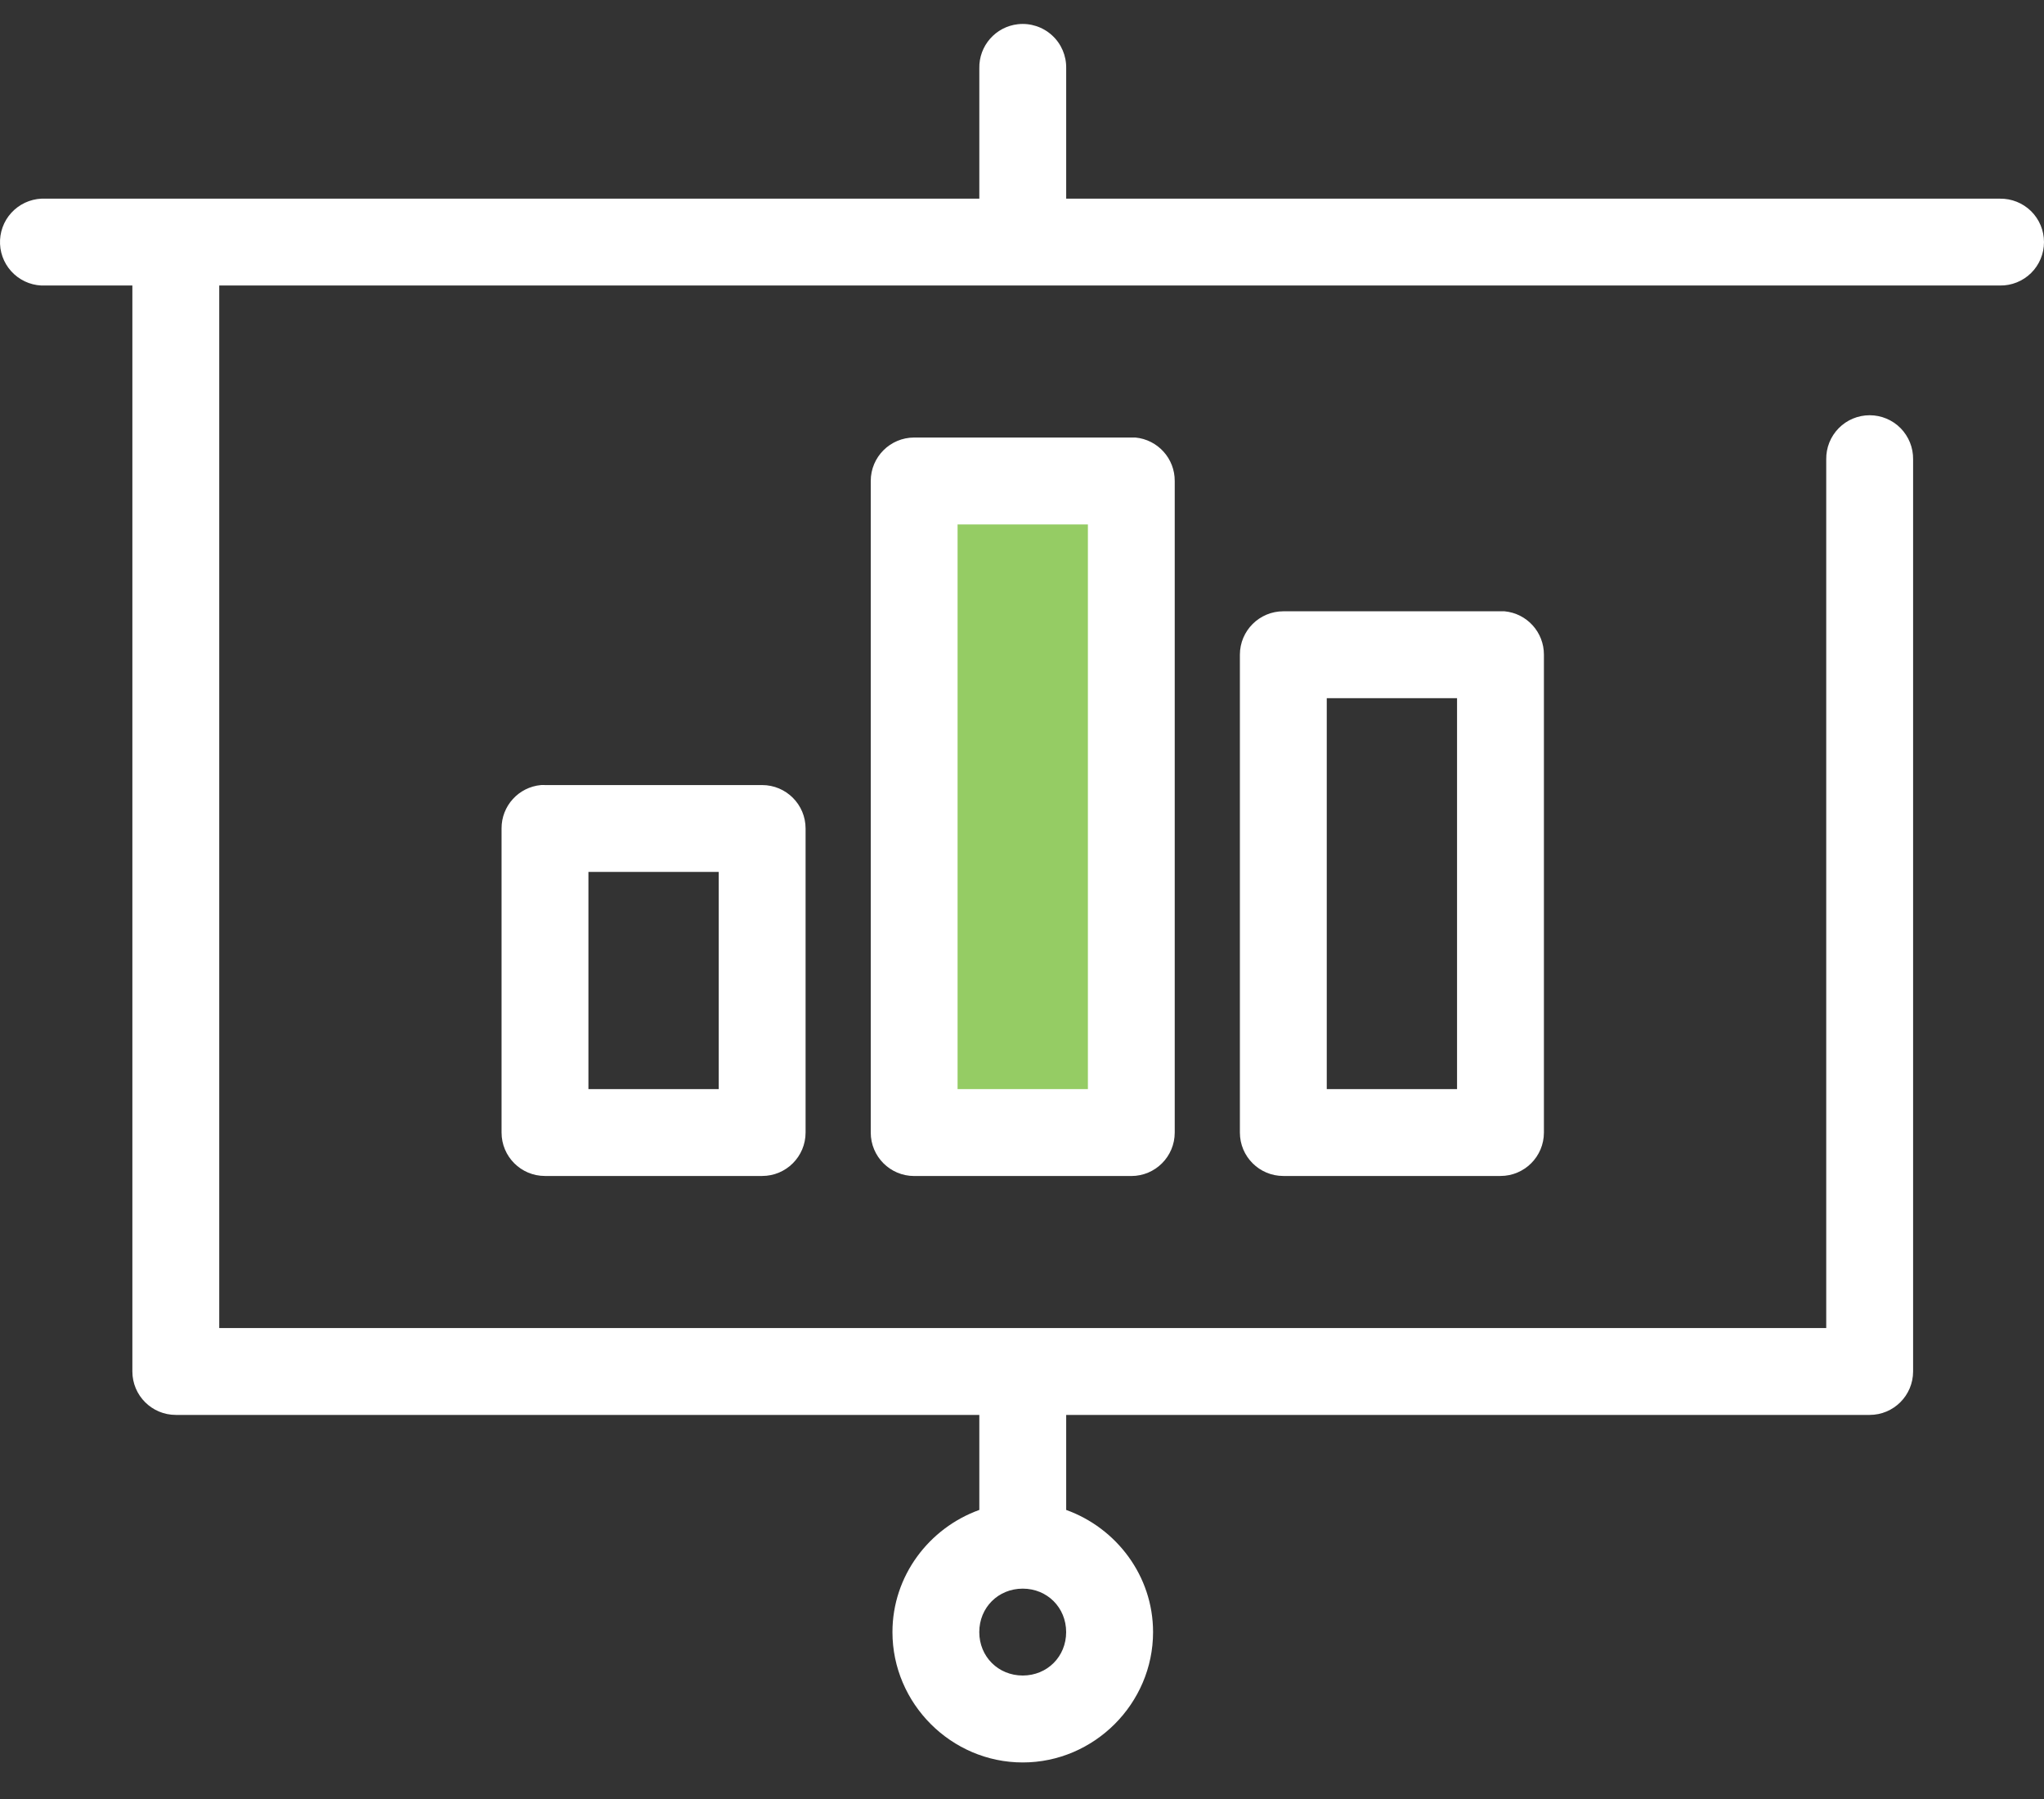
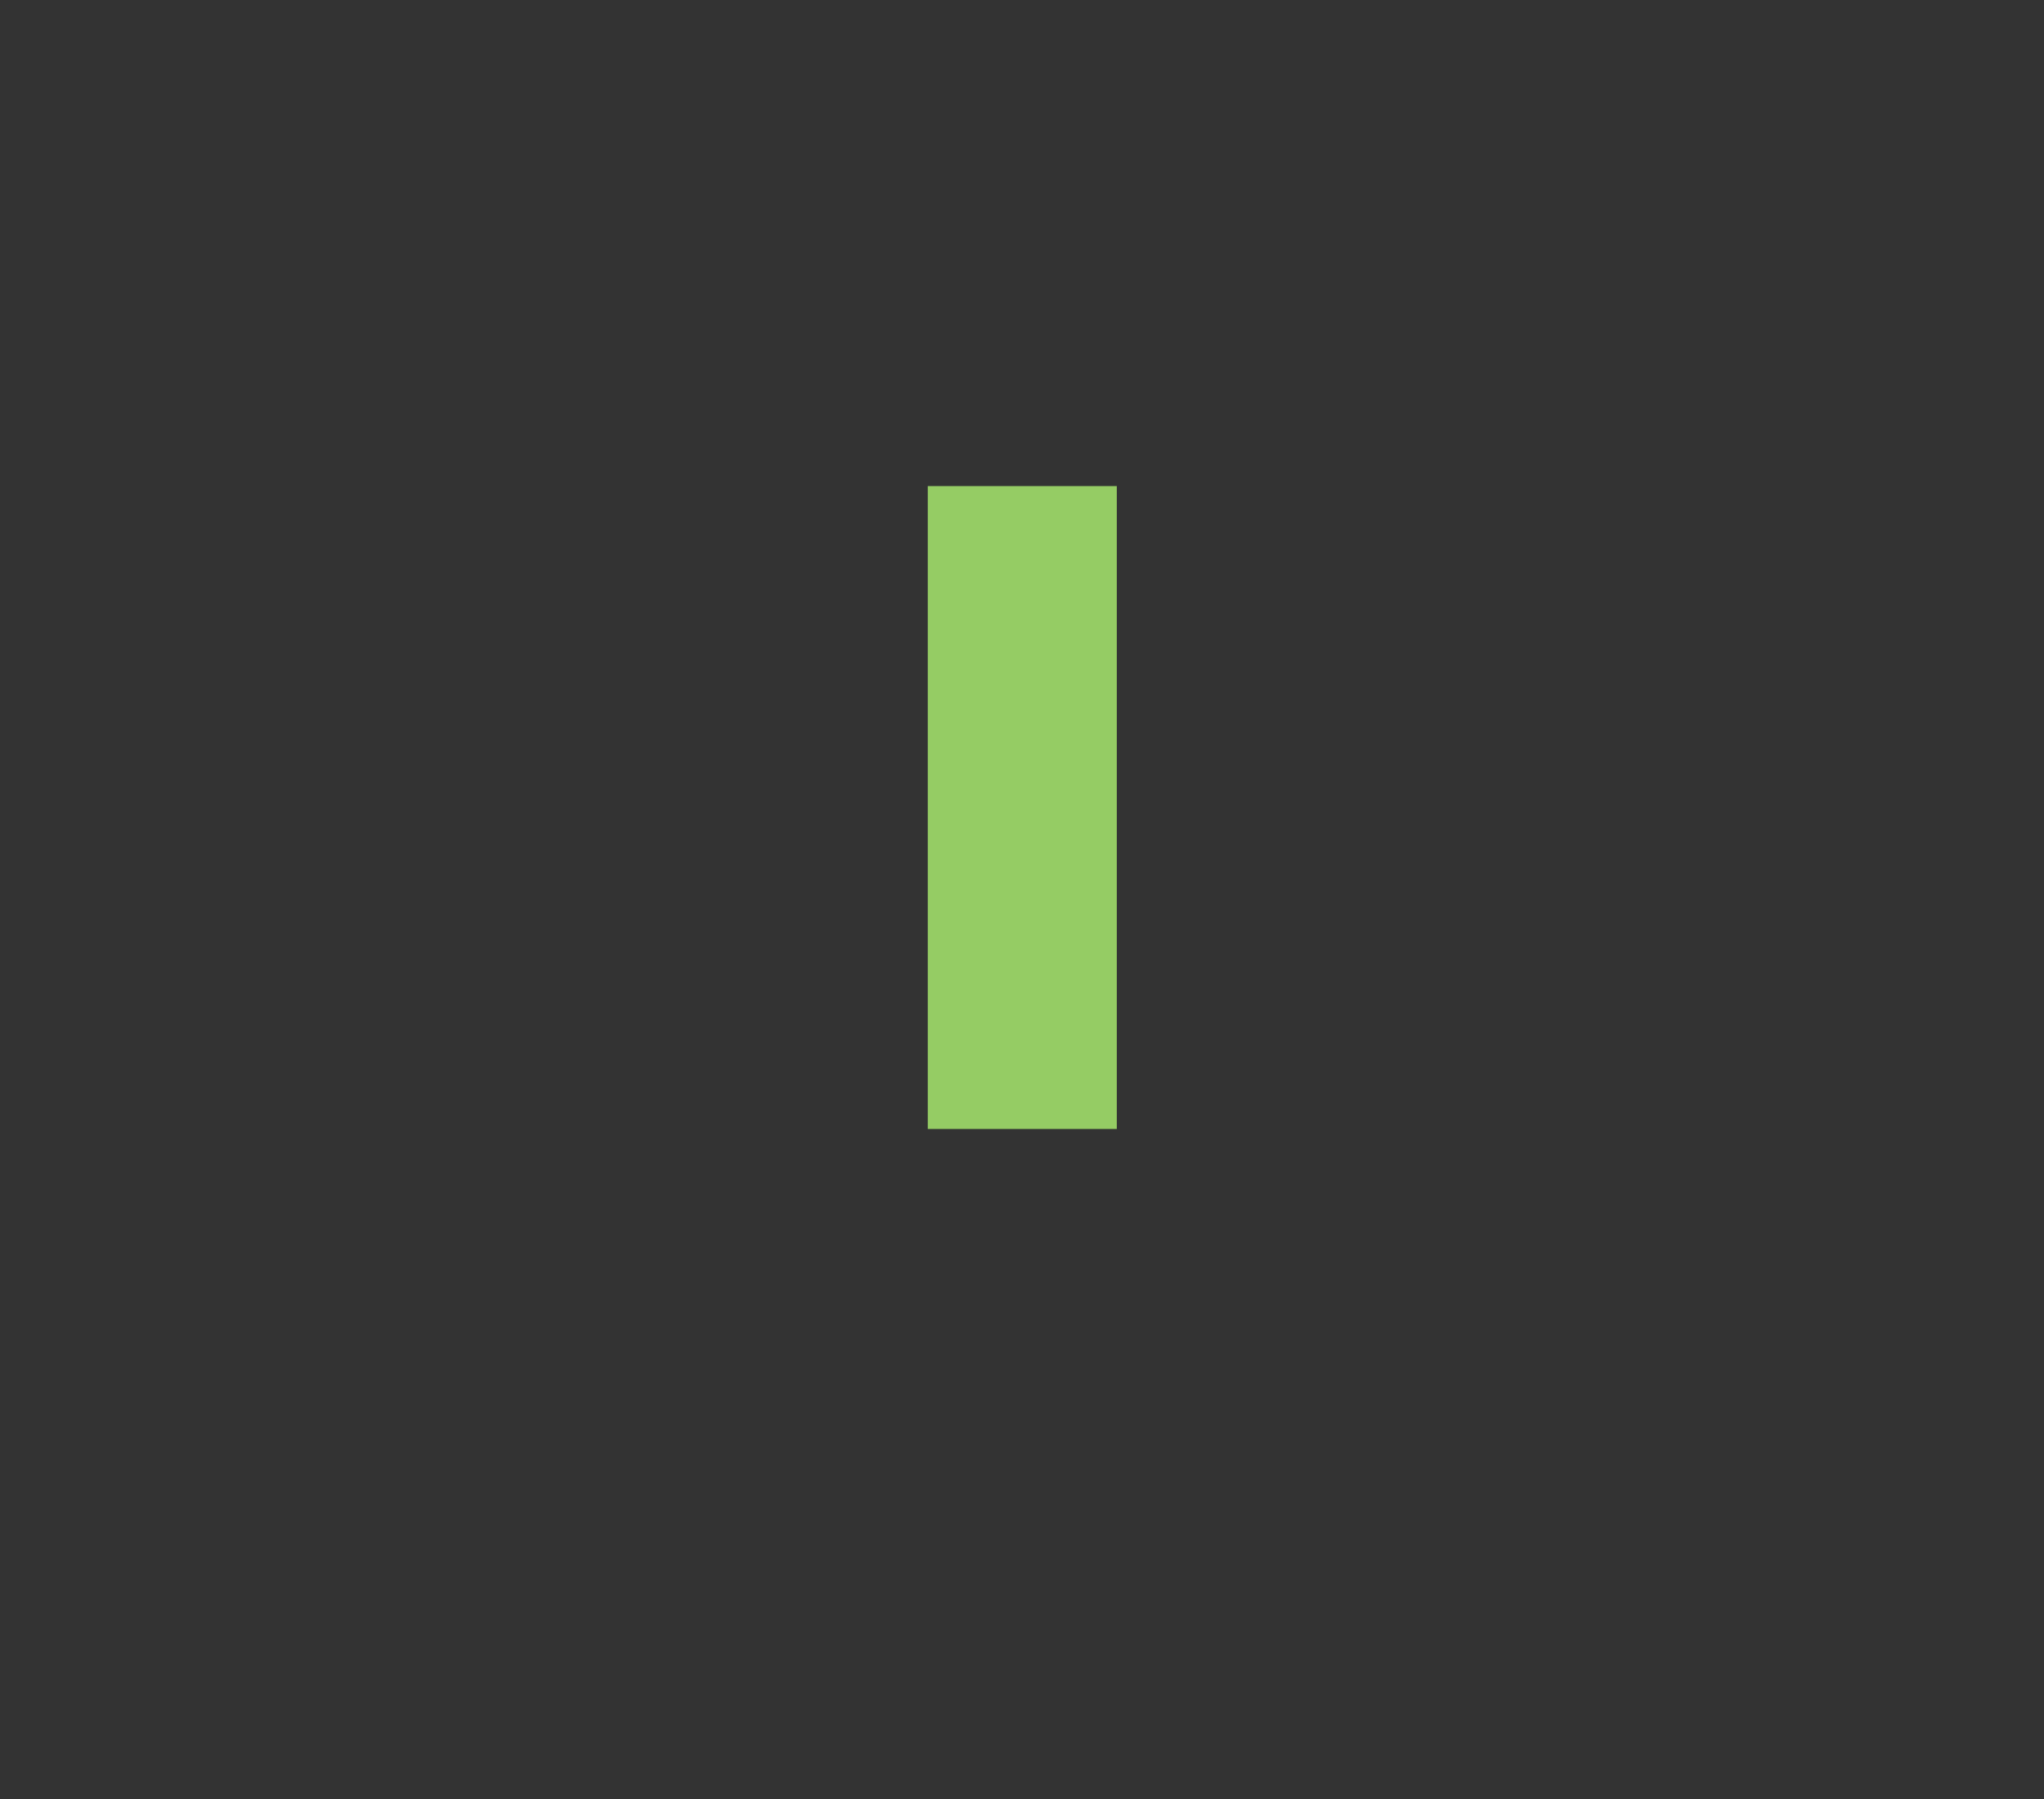
<svg xmlns="http://www.w3.org/2000/svg" width="50" height="44" viewBox="0 0 50 44" fill="none">
  <rect x="0" y="0" width="50" height="44" fill="#333333" stroke="none" />
  <rect x="22.695" y="11.889" width="4.624" height="15.723" fill="#95CC64" />
-   <path d="M24.901 0.592C24.354 0.653 23.944 1.121 23.956 1.671V4.859H1.114C1.08 4.857 1.047 4.857 1.014 4.859C0.732 4.872 0.467 4.997 0.277 5.205C0.087 5.413 -0.012 5.689 0.001 5.971C0.014 6.253 0.139 6.518 0.348 6.708C0.556 6.897 0.832 6.997 1.114 6.983H3.238V33.544C3.239 34.131 3.714 34.606 4.301 34.606H23.956V36.93C22.725 37.373 21.831 38.544 21.831 39.918C21.831 41.666 23.27 43.106 25.018 43.106C26.766 43.106 28.206 41.666 28.206 39.918C28.206 38.544 27.311 37.373 26.081 36.93V34.606H45.735C46.322 34.606 46.797 34.131 46.798 33.544V11.233C46.802 10.949 46.691 10.675 46.492 10.472C46.292 10.27 46.02 10.156 45.735 10.156C45.451 10.156 45.178 10.27 44.979 10.472C44.779 10.675 44.669 10.949 44.673 11.233V32.481H5.363V6.983H48.922C49.207 6.988 49.481 6.877 49.684 6.678C49.886 6.478 50 6.206 50 5.921C50 5.637 49.886 5.364 49.684 5.164C49.481 4.965 49.207 4.855 48.922 4.859H26.081V1.671C26.087 1.365 25.962 1.071 25.736 0.865C25.51 0.658 25.206 0.559 24.902 0.592L24.901 0.592ZM22.362 10.701C21.775 10.702 21.3 11.177 21.3 11.764V27.7C21.3 28.287 21.775 28.763 22.362 28.763H27.674C28.261 28.763 28.736 28.287 28.736 27.7V11.764C28.739 11.214 28.321 10.753 27.774 10.701C27.74 10.7 27.707 10.7 27.674 10.701H22.362ZM23.424 12.826H26.612V26.638H23.424V12.826ZM31.392 14.951C30.806 14.951 30.33 15.427 30.33 16.013V27.7C30.33 28.287 30.806 28.762 31.392 28.762H36.704C37.291 28.762 37.767 28.287 37.767 27.7V16.013C37.769 15.463 37.352 15.003 36.804 14.951C36.771 14.95 36.738 14.95 36.704 14.951H31.392ZM32.455 17.076H35.642V26.638H32.455V17.076ZM13.232 19.201C12.684 19.252 12.266 19.713 12.269 20.263V27.7C12.269 28.287 12.744 28.762 13.331 28.762H18.643C19.23 28.762 19.706 28.287 19.706 27.7V20.263C19.706 19.677 19.23 19.201 18.643 19.201H13.331C13.298 19.199 13.265 19.199 13.232 19.201H13.232ZM14.394 21.325H17.581V26.637H14.394V21.325ZM25.018 38.855C25.617 38.855 26.08 39.318 26.08 39.918C26.08 40.517 25.617 40.98 25.018 40.98C24.419 40.98 23.955 40.517 23.955 39.918C23.955 39.318 24.418 38.855 25.018 38.855Z" fill="white" />
</svg>